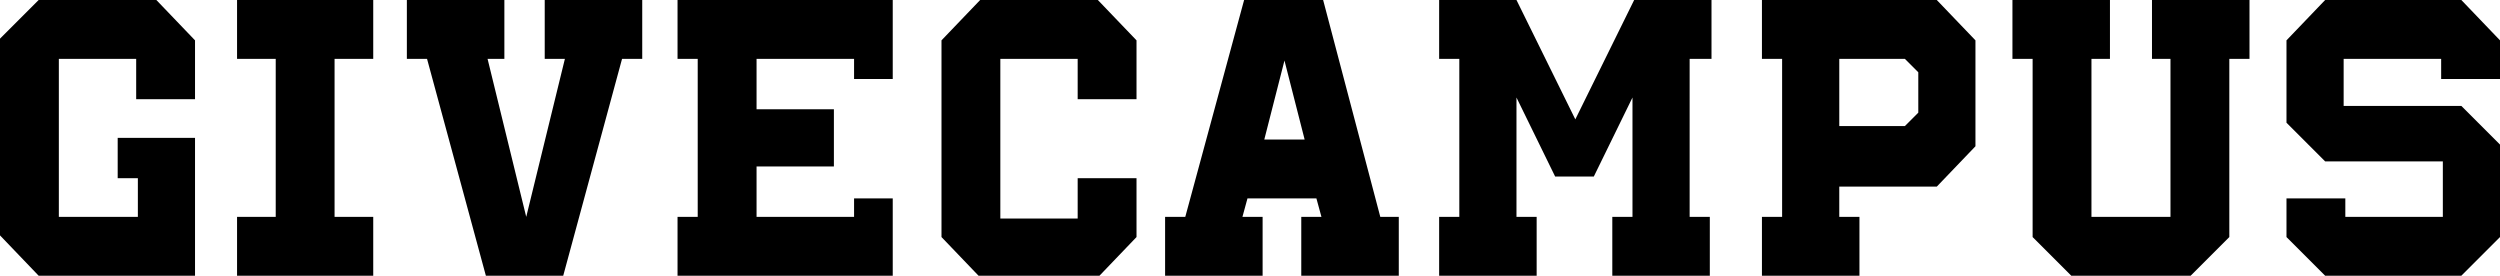
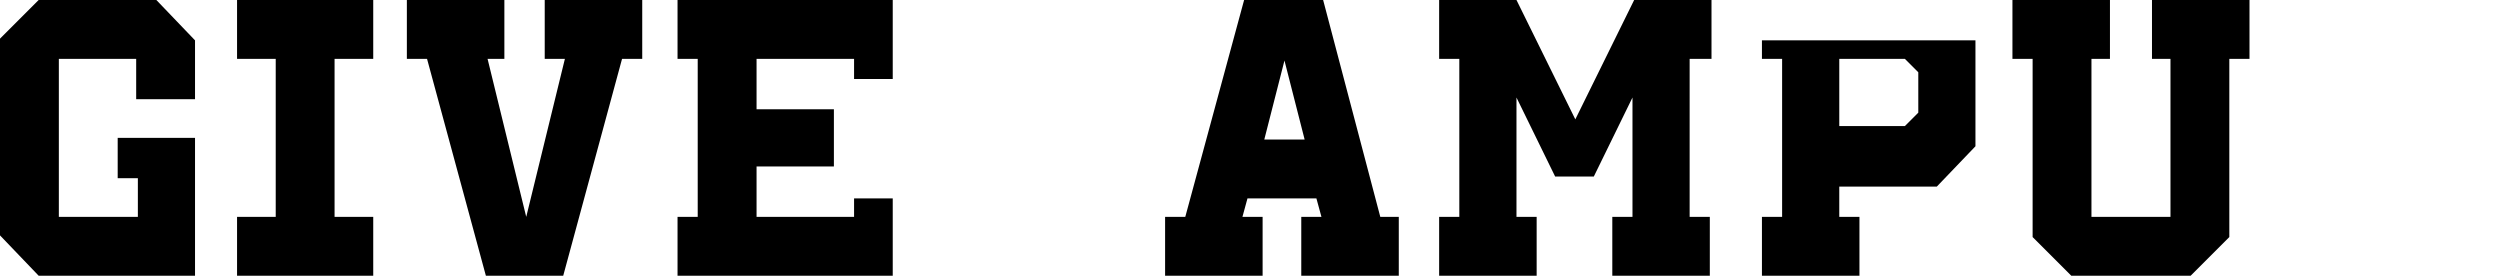
<svg xmlns="http://www.w3.org/2000/svg" class="w-p230 h-p25" style="enable-background:new 0 0 148.7 16.4;" viewBox="0 0 148.7 16.4" x="0px" xml:space="preserve" y="0px">
-   <path class="fill-orange" d="M104.8,0v3.5h1.2v9.4h-1.2v3.5h5.8v-3.5h-1.2v-1.8h5.8l2.3-2.4V2.4L115.2,0H104.8z M114.1,6.7l-0.8,0.8h-3.9v-4h3.9l0.8,0.8V6.7z" />
+   <path class="fill-orange" d="M104.8,0v3.5h1.2v9.4h-1.2v3.5h5.8v-3.5h-1.2v-1.8h5.8l2.3-2.4V2.4H104.8z M114.1,6.7l-0.8,0.8h-3.9v-4h3.9l0.8,0.8V6.7z" />
  <path class="fill-orange" d="M14.1,3.5h2.3v9.4h-2.3v3.5h8.1v-3.5h-2.3V3.5h2.3V0h-8.1V3.5z" />
  <path class="fill-orange" d="M32.4,3.5h1.2l-2.3,9.4l-2.3-9.4H30V0h-5.8v3.5h1.2l3.5,12.9h4.6L37,3.5h1.2V0h-5.8V3.5z" />
  <path class="fill-orange" d="M40.3,0v3.5h1.2v9.4h-1.2v3.5h12.8v-4.6h-2.3v1.1H45v-3h4.6V6.5H45v-3h5.8v1.2h2.3V0h0H40.3z" />
  <path class="fill-orange" d="M100.7,3.5h1.1V0h-4.6l-3.5,7.1L90.2,0h-4.6v3.5h1.2v9.4h-1.2v3.5h5.8v-3.5h-1.2V5.8l2.3,4.7h2.3l2.3-4.7v7.1h-1.2v3.5h5.8v-3.5h-1.2V3.5z" />
-   <path class="fill-orange" d="M148.7,4.7V2.4L146.4,0h-8.1l-2.3,2.4v4.9l2.3,2.3h7v3.3h-5.8v-1.1H136v2.3l2.3,2.3h8.1l2.3-2.3V8.6l-2.3-2.3h-7V3.5h5.8v1.2H148.7z" />
-   <path class="fill-orange" d="M58.3,0L56,2.4v11.7l2.3,2.4v0h7l2.3-2.4v-3.5h-3.5v2.4h-4.6V3.5h4.6v2.4h3.5V2.4L65.3,0H58.3z" />
  <path class="fill-orange" d="M2.3,0L0,2.3V14l2.3,2.4h9.3V8.2H7v2.4h1.2v2.3H3.5V3.5h4.6v2.4h3.5V2.4L9.3,0H2.3z" />
  <path class="fill-orange" d="M127.9,3.5h1.2v9.4h-4.7V3.5h1.1V0h-5.8v3.5h1.2v10.6l2.3,2.3h7l0.1,0l2.3-2.3V3.5h1.2V0h-5.8V3.5z" />
  <path class="fill-orange" d="M82.1,12.9L78.7,0H74l-3.5,12.9h-1.2v3.5h5.8v-3.5h-1.2l0.3-1.1h4.1l0.3,1.1h-1.2v3.5h5.8v-3.5H82.1z M75.2,8.3l1.2-4.7l1.2,4.7H75.2z" />
</svg>